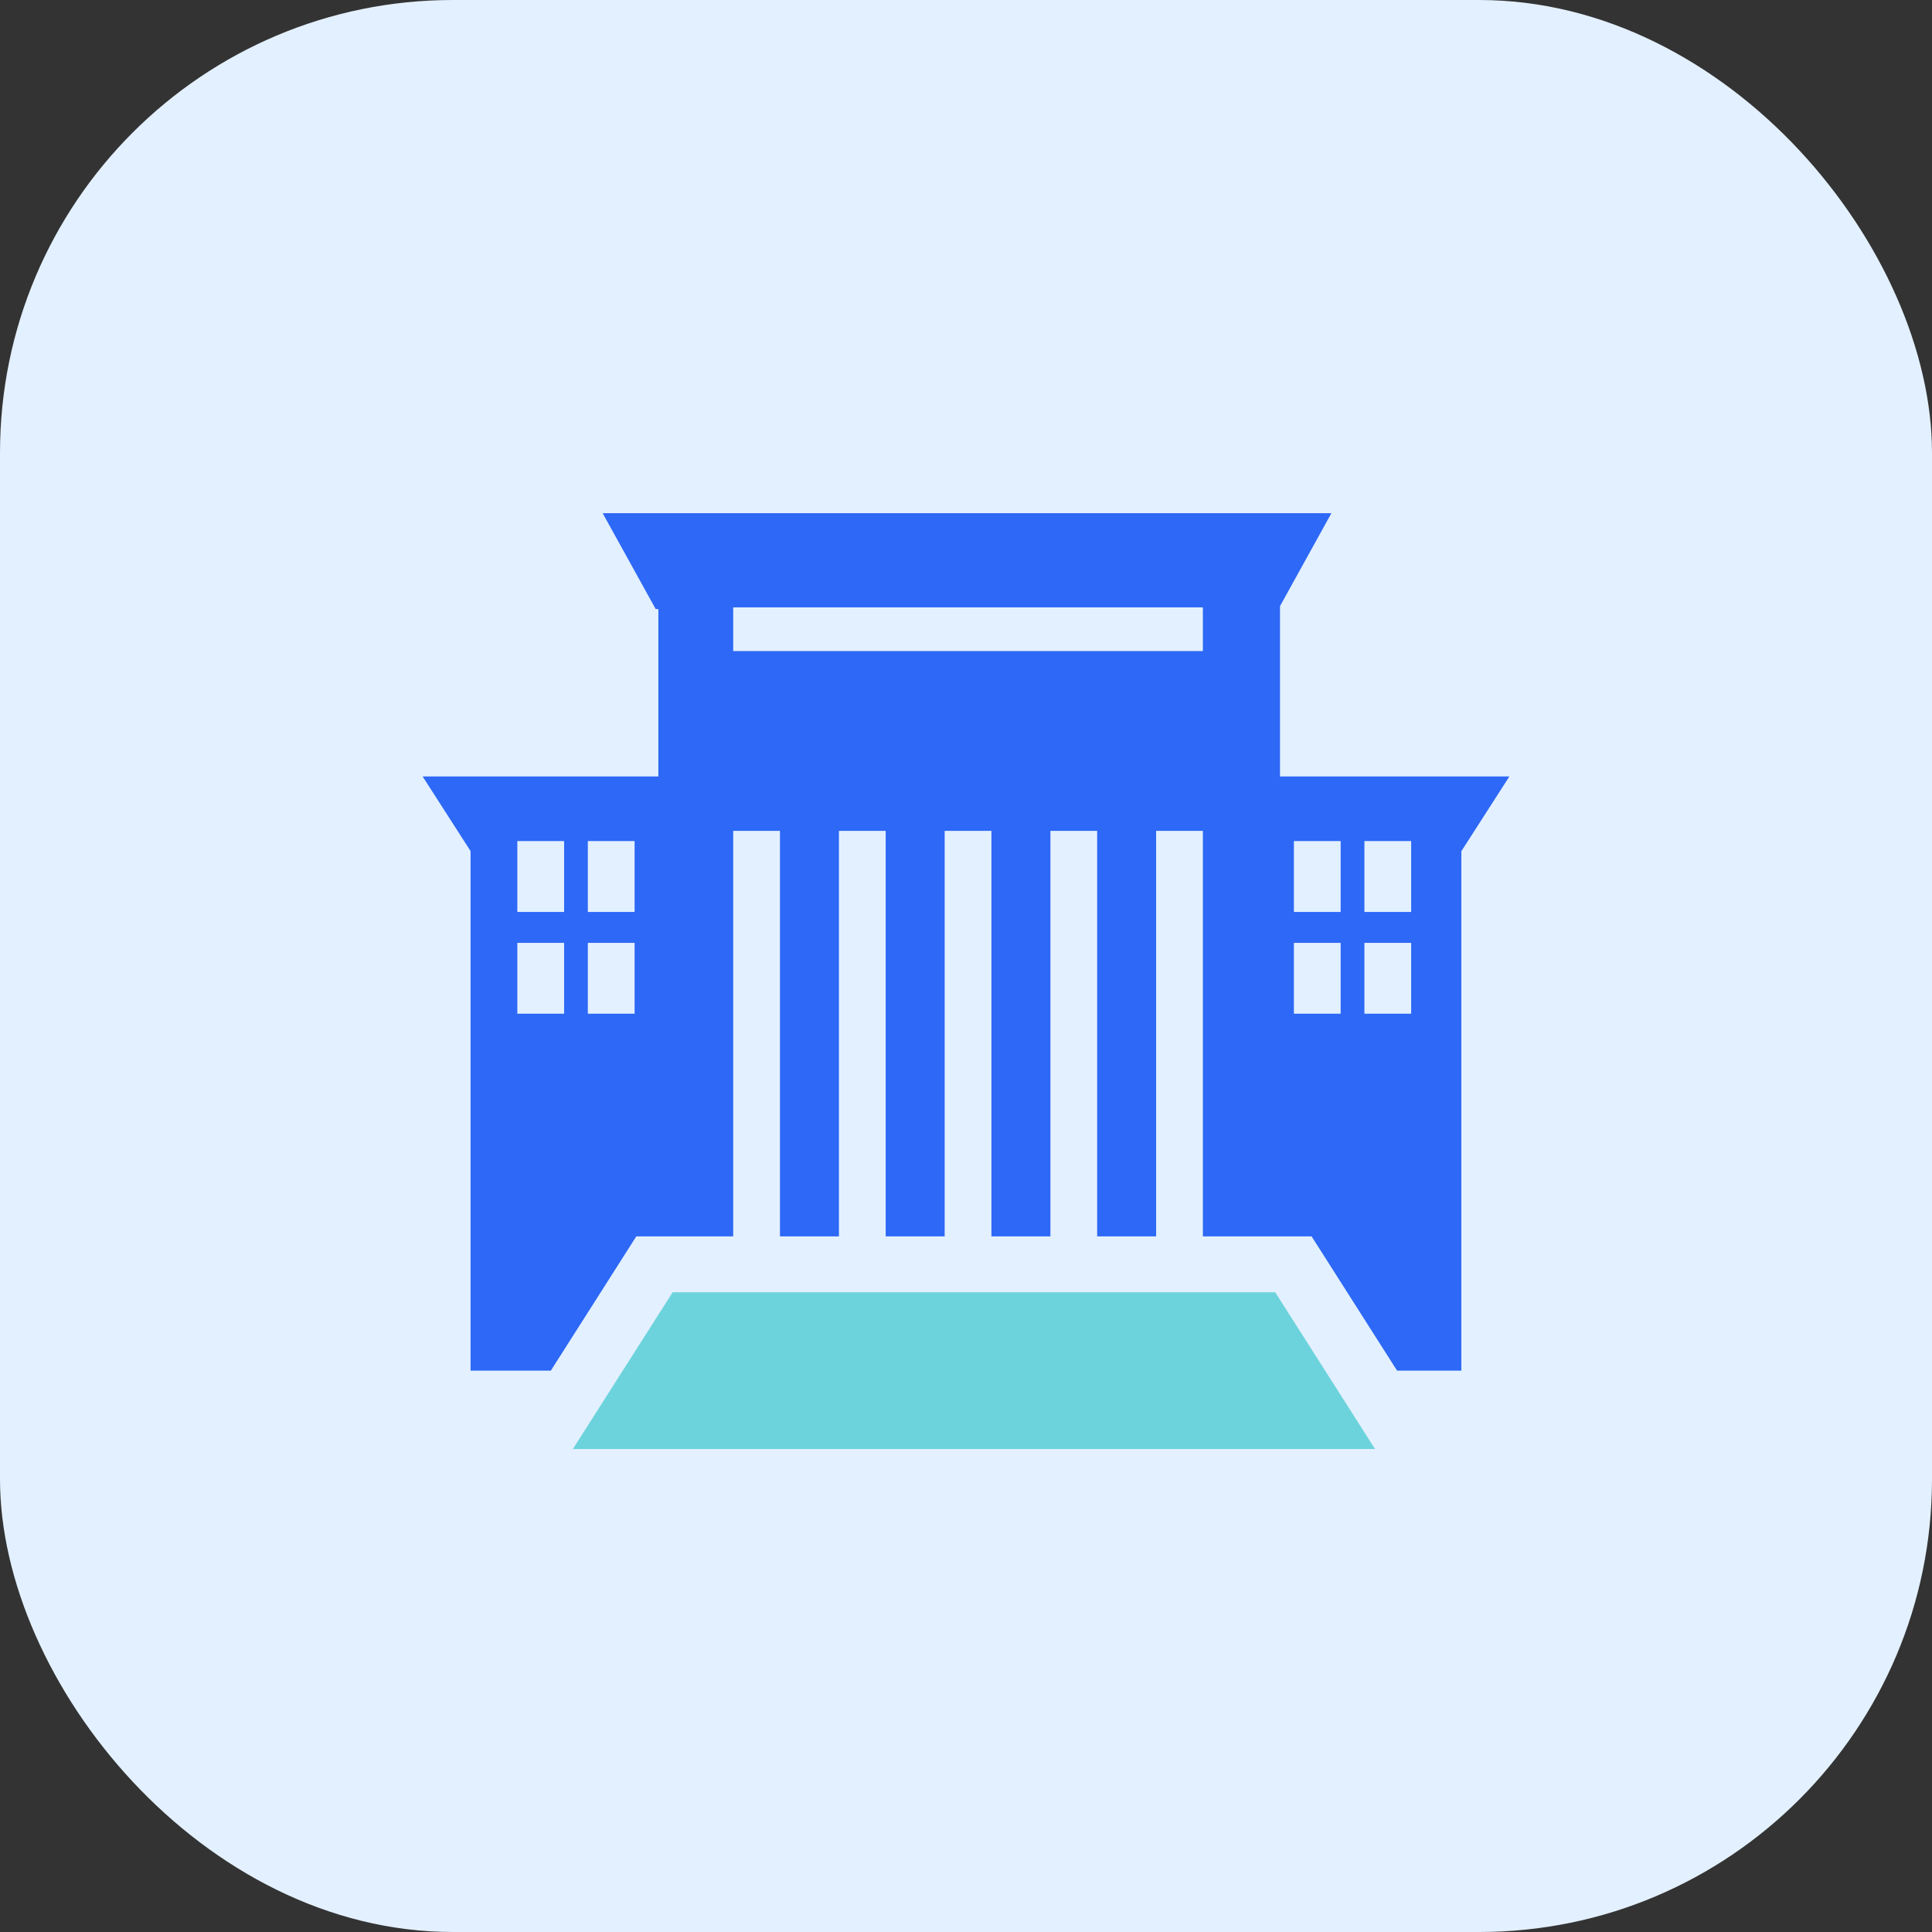
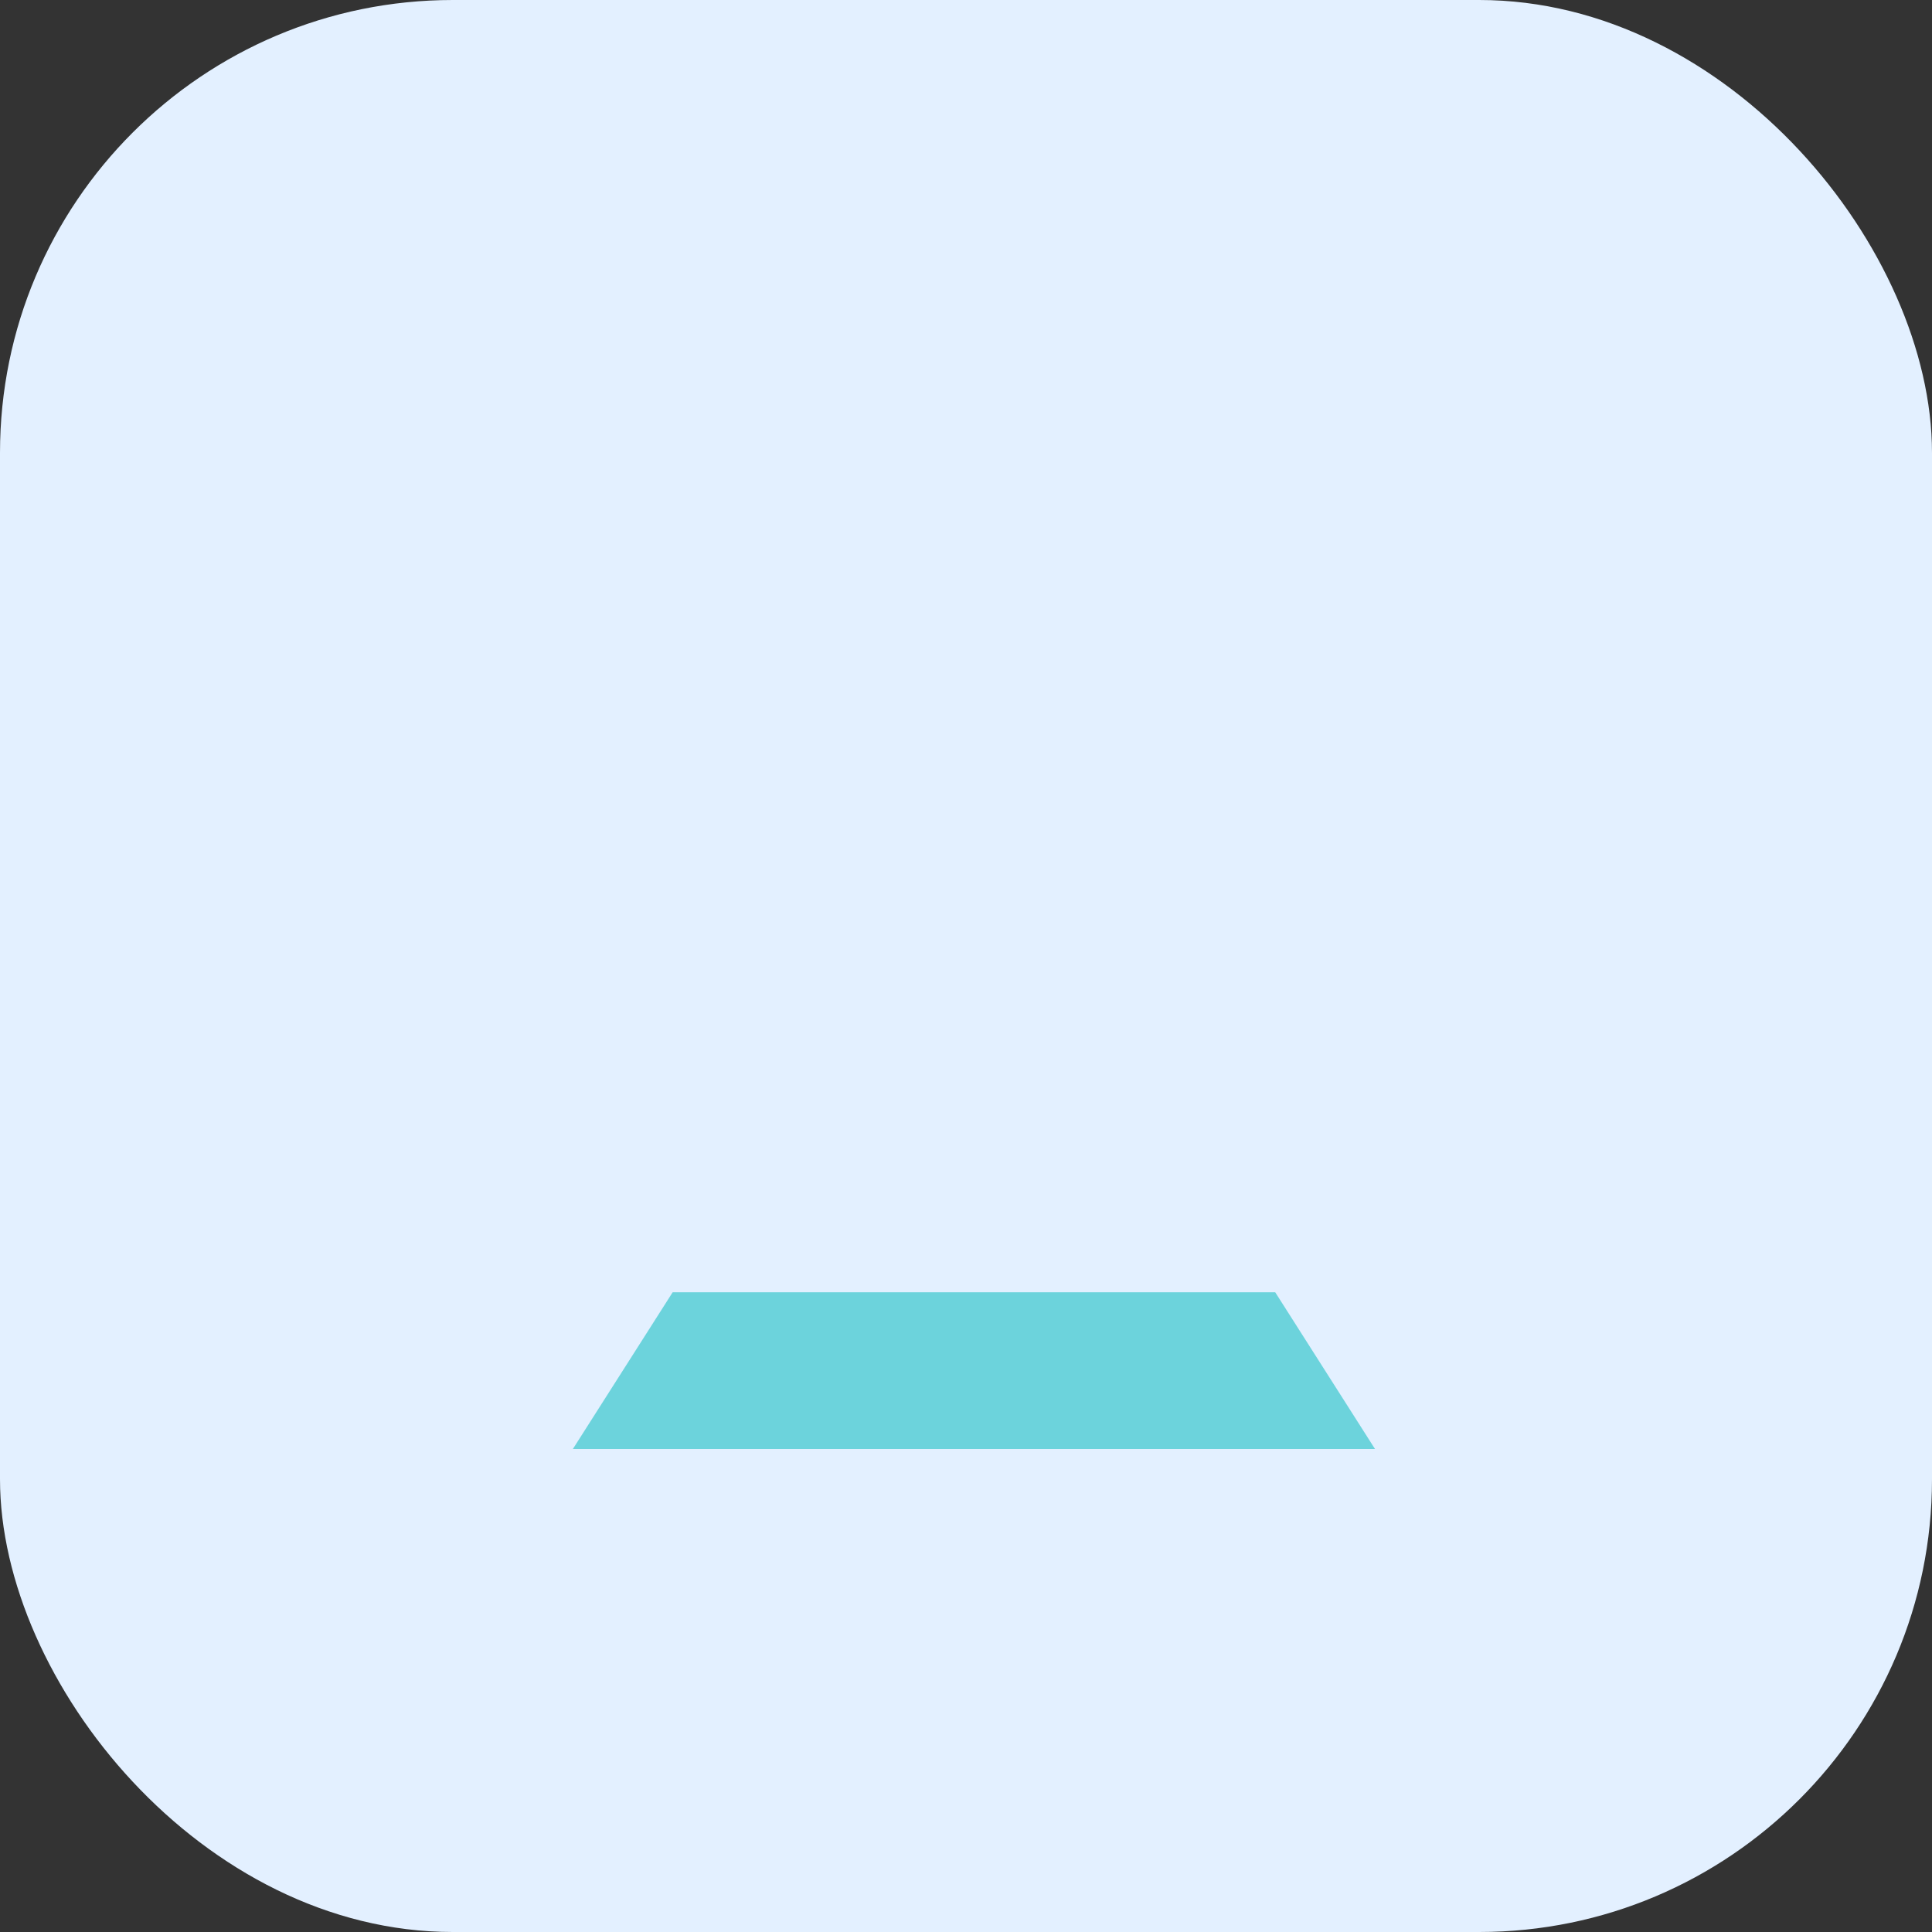
<svg xmlns="http://www.w3.org/2000/svg" width="64px" height="64px" viewBox="0 0 64 64" version="1.1">
  <rect x="0" y="0" width="64" height="64" fill="#333333" stroke="none" />
  <title>编组 29@2x</title>
  <g id="页面-1" stroke="none" stroke-width="1" fill="none" fill-rule="evenodd">
    <g id="4产业金融" transform="translate(-488, -1203)" fill-rule="nonzero">
      <g id="编组-30" transform="translate(360, 1179)">
        <g id="编组-29" transform="translate(128, 24)">
          <rect id="矩形备份-29" fill="#E3F0FF" x="0" y="0" width="64" height="64" rx="15" />
          <g id="政务-机构简介" transform="translate(14, 17)">
-             <path d="M28.402,8.721 L28.402,3.079 L30.104,0 L5.964,0 L7.721,3.177 L7.809,3.177 L7.809,8.721 L0,8.721 L1.586,11.19 L1.588,11.19 L1.588,28.404 L4.247,28.404 L7.078,23.957 L10.288,23.957 L10.288,10.524 L11.837,10.524 L11.837,23.957 L13.791,23.957 L13.791,10.524 L15.34,10.524 L15.34,23.957 L17.293,23.957 L17.293,10.524 L18.842,10.524 L18.842,23.957 L20.796,23.957 L20.796,10.524 L22.345,10.524 L22.345,23.957 L24.298,23.957 L24.298,10.524 L25.847,10.524 L25.847,23.957 L29.449,23.957 L32.28,28.404 L34.409,28.404 L34.409,11.19 L34.414,11.19 L36,8.721 L28.402,8.721 L28.402,8.721 Z M4.687,16.581 L3.137,16.581 L3.137,14.233 L4.687,14.233 L4.687,16.581 Z M4.687,13.21 L3.137,13.21 L3.137,10.862 L4.687,10.862 L4.687,13.21 Z M7.022,16.581 L5.473,16.581 L5.473,14.233 L7.022,14.233 L7.022,16.581 Z M7.022,13.21 L5.473,13.21 L5.473,10.862 L7.022,10.862 L7.022,13.21 Z M25.847,4.567 L10.288,4.567 L10.288,3.12 L25.847,3.12 L25.847,4.567 Z M30.411,16.581 L28.862,16.581 L28.862,14.233 L30.411,14.233 L30.411,16.581 Z M30.411,13.21 L28.862,13.21 L28.862,10.862 L30.411,10.862 L30.411,13.21 Z M32.747,16.581 L31.198,16.581 L31.198,14.233 L32.747,14.233 L32.747,16.581 Z M32.747,13.21 L31.198,13.21 L31.198,10.862 L32.747,10.862 L32.747,13.21 Z" id="形状" fill="#2D68F6" />
            <polygon id="路径" fill="#6CD3DC" points="31.549 31 28.244 25.809 8.282 25.809 4.977 31" />
          </g>
        </g>
      </g>
    </g>
  </g>
</svg>